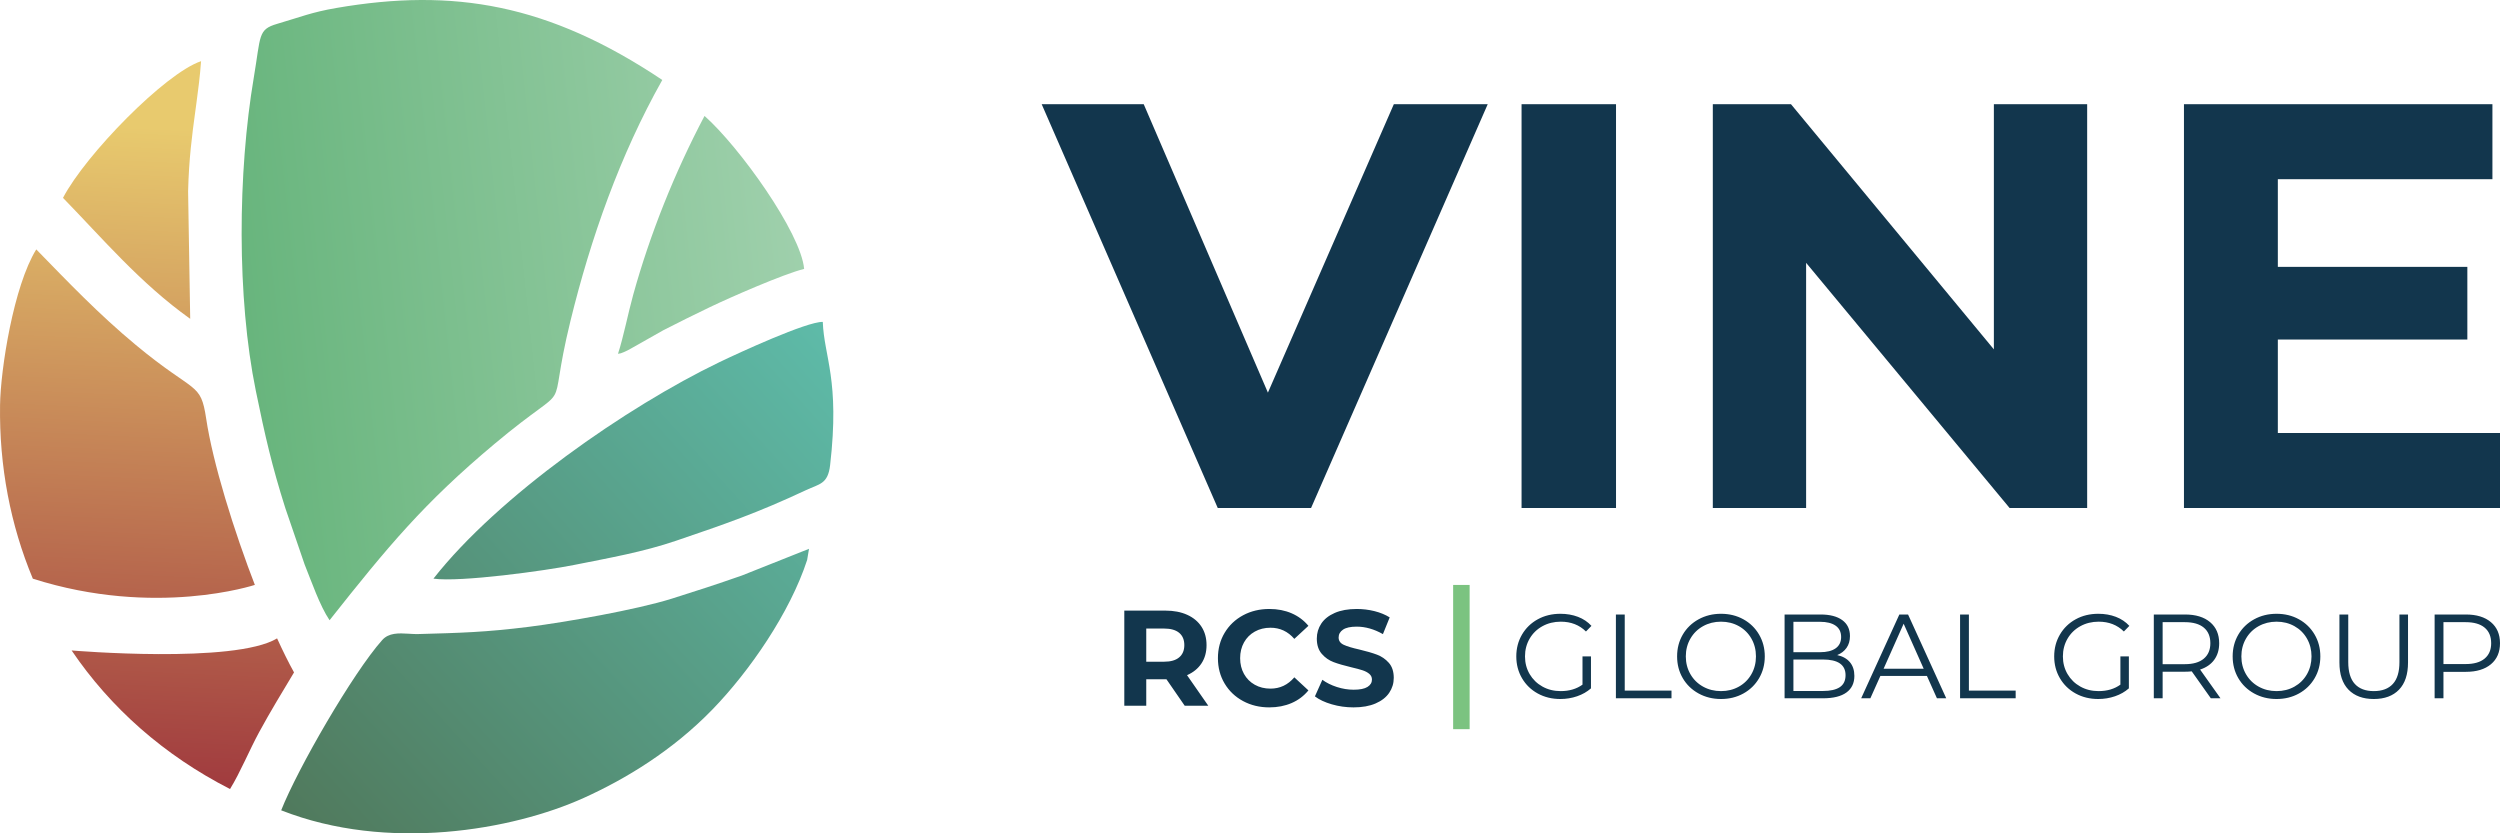
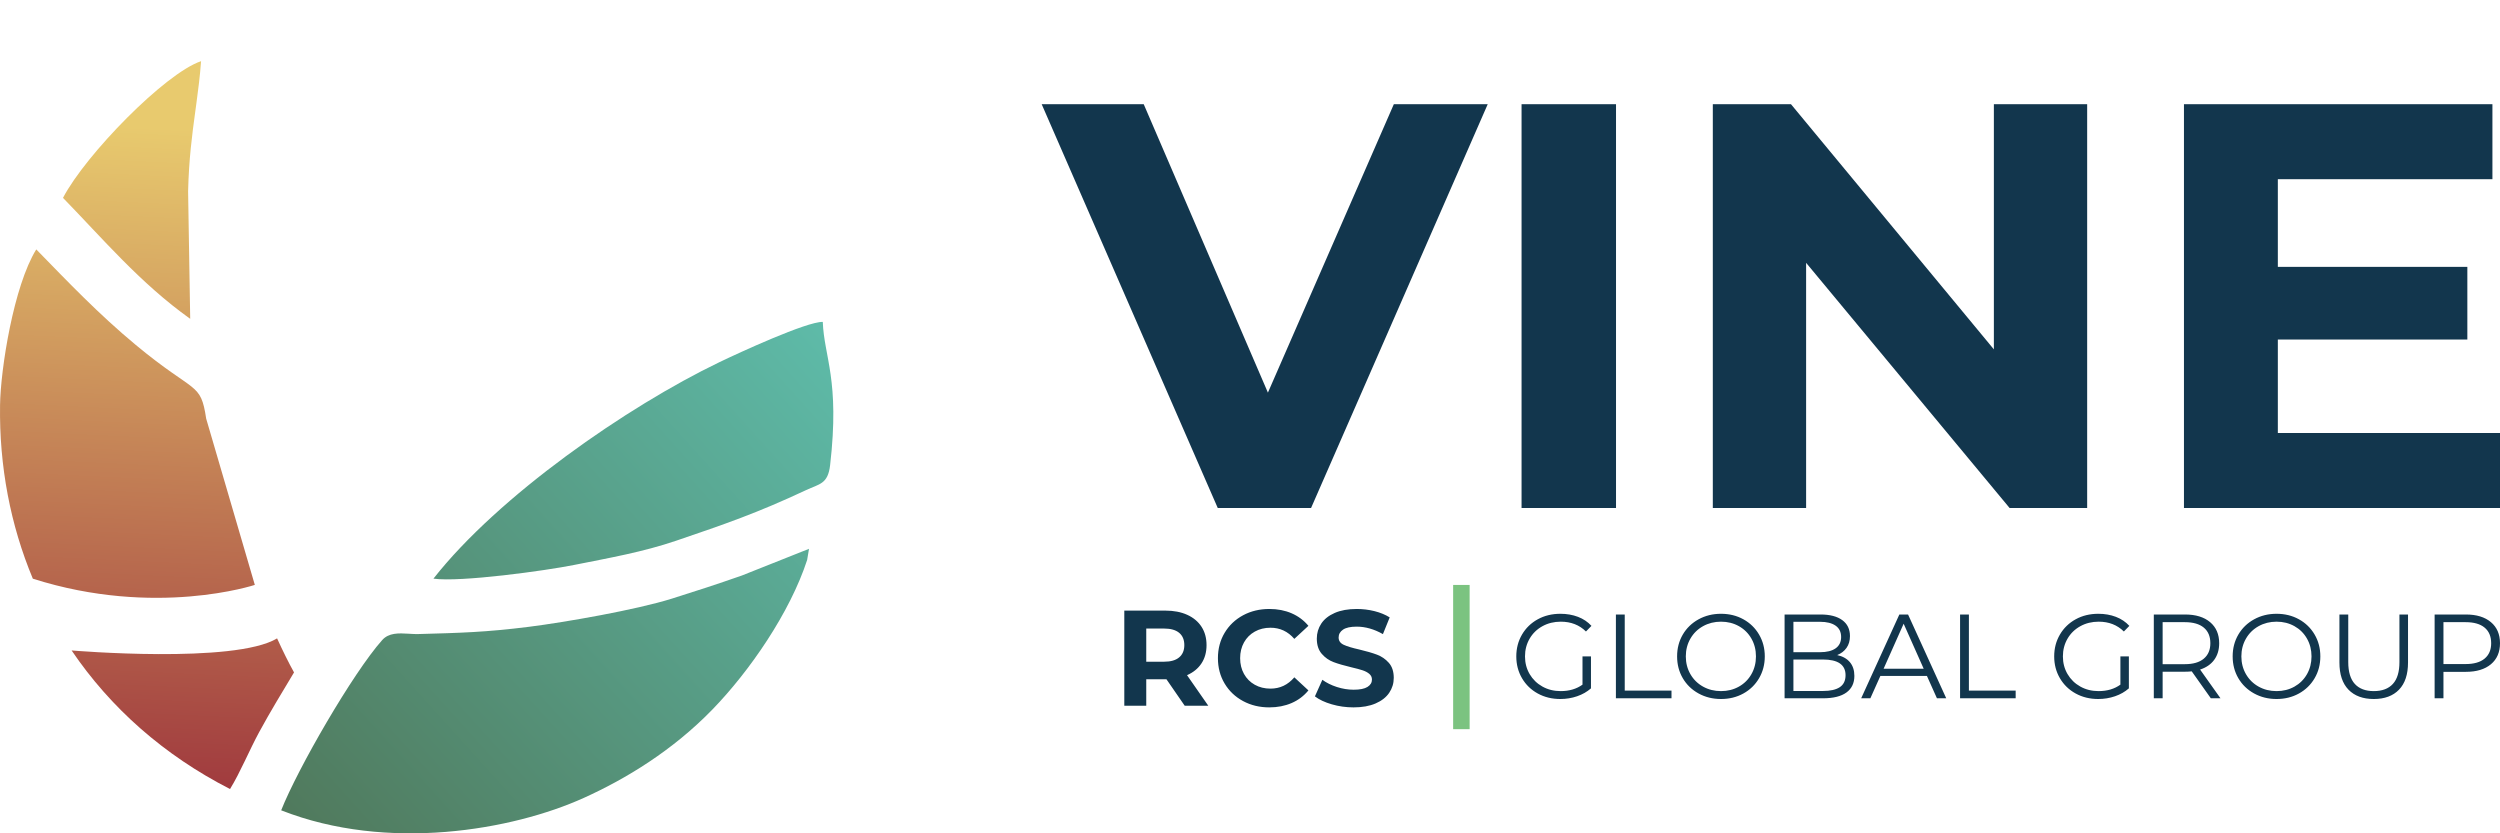
<svg xmlns="http://www.w3.org/2000/svg" width="600" height="200" viewBox="0 0 600 200" fill="none">
  <path d="M357.057 25L314.654 121.923H292.262L250 25H274.49L304.298 94.231L334.525 25H357.057ZM365.174 25H387.845V121.923H365.174V25ZM500.919 25V121.923H482.307L433.467 63.078V121.923H411.076V25H429.828L478.529 83.846V25H500.919ZM600 103.924V121.923H524.15V25H598.181V43.001H546.681V64.047H592.163V81.493H546.681V103.924H600Z" fill="#12364D" />
  <path d="M284.334 169.381L279.946 163.02H279.686H275.101V169.381H269.833V146.545H279.686C281.701 146.545 283.452 146.883 284.937 147.557C286.421 148.231 287.565 149.188 288.367 150.427C289.168 151.667 289.569 153.136 289.569 154.831C289.569 156.528 289.163 157.99 288.35 159.22C287.537 160.449 286.383 161.389 284.887 162.041L289.992 169.381H284.334ZM284.237 154.831C284.237 153.549 283.826 152.565 283.002 151.88C282.178 151.195 280.976 150.851 279.393 150.851H275.101V158.811H279.393C280.976 158.811 282.178 158.464 283.002 157.768C283.826 157.072 284.237 156.093 284.237 154.831ZM304.623 169.772C302.304 169.772 300.207 169.267 298.332 168.255C296.458 167.244 294.983 165.842 293.91 164.048C292.838 162.254 292.302 160.225 292.302 157.964C292.302 155.702 292.838 153.674 293.91 151.88C294.983 150.086 296.458 148.683 298.332 147.671C300.207 146.659 302.315 146.154 304.656 146.154C306.629 146.154 308.412 146.503 310.004 147.197C311.598 147.893 312.936 148.894 314.02 150.2L310.639 153.331C309.1 151.547 307.193 150.655 304.916 150.655C303.507 150.655 302.251 150.965 301.146 151.586C300.04 152.205 299.178 153.07 298.559 154.179C297.943 155.288 297.633 156.55 297.633 157.964C297.633 159.376 297.943 160.638 298.559 161.747C299.178 162.856 300.04 163.721 301.146 164.34C302.251 164.961 303.507 165.271 304.916 165.271C307.193 165.271 309.1 164.368 310.639 162.562L314.02 165.695C312.936 167.021 311.593 168.033 309.988 168.729C308.384 169.425 306.596 169.772 304.623 169.772ZM324.846 169.772C323.047 169.772 321.308 169.528 319.628 169.038C317.947 168.549 316.599 167.914 315.579 167.13L317.367 163.15C318.343 163.868 319.503 164.445 320.847 164.88C322.19 165.313 323.535 165.532 324.879 165.532C326.374 165.532 327.479 165.308 328.195 164.864C328.911 164.417 329.268 163.824 329.268 163.086C329.268 162.54 329.057 162.091 328.634 161.731C328.212 161.372 327.67 161.084 327.007 160.867C326.347 160.649 325.453 160.41 324.326 160.149C322.591 159.736 321.172 159.323 320.067 158.91C318.961 158.497 318.013 157.834 317.221 156.919C316.43 156.006 316.035 154.789 316.035 153.266C316.035 151.939 316.392 150.738 317.107 149.661C317.823 148.583 318.901 147.731 320.343 147.1C321.784 146.47 323.546 146.154 325.625 146.154C327.079 146.154 328.499 146.328 329.886 146.675C331.272 147.024 332.487 147.524 333.527 148.176L331.901 152.188C329.798 150.993 327.695 150.394 325.594 150.394C324.119 150.394 323.03 150.635 322.325 151.112C321.623 151.592 321.269 152.221 321.269 153.004C321.269 153.788 321.676 154.37 322.488 154.75C323.301 155.13 324.542 155.505 326.211 155.876C327.946 156.289 329.365 156.702 330.47 157.116C331.576 157.529 332.524 158.181 333.316 159.073C334.107 159.964 334.502 161.17 334.502 162.693C334.502 163.999 334.14 165.189 333.413 166.267C332.687 167.343 331.598 168.197 330.146 168.827C328.693 169.457 326.927 169.772 324.846 169.772Z" fill="#12364D" />
  <path d="M379.8 157.535H381.833V165.206C380.898 166.028 379.791 166.66 378.511 167.101C377.234 167.542 375.887 167.762 374.476 167.762C372.472 167.762 370.667 167.321 369.064 166.44C367.46 165.56 366.201 164.339 365.284 162.778C364.369 161.217 363.91 159.469 363.91 157.535C363.91 155.601 364.369 153.853 365.284 152.292C366.201 150.731 367.46 149.51 369.064 148.63C370.667 147.748 372.481 147.308 374.503 147.308C376.031 147.308 377.433 147.552 378.713 148.04C379.992 148.529 381.07 149.252 381.949 150.209L380.631 151.559C379.046 149.989 377.033 149.203 374.589 149.203C372.968 149.203 371.501 149.563 370.195 150.281C368.888 150.999 367.861 151.994 367.116 153.269C366.373 154.541 366 155.965 366 157.535C366 159.105 366.373 160.523 367.116 161.786C367.861 163.05 368.882 164.047 370.18 164.774C371.478 165.501 372.938 165.865 374.562 165.865C376.623 165.865 378.369 165.349 379.8 164.315V157.535ZM387.817 147.48H389.936V165.751H401.159V167.589H387.817V147.48ZM413.041 167.762C411.056 167.762 409.258 167.316 407.644 166.425C406.031 165.536 404.772 164.315 403.864 162.763C402.958 161.211 402.504 159.469 402.504 157.535C402.504 155.601 402.958 153.858 403.864 152.306C404.772 150.755 406.031 149.533 407.644 148.643C409.258 147.754 411.056 147.308 413.041 147.308C415.027 147.308 416.815 147.748 418.41 148.63C420.004 149.51 421.259 150.731 422.174 152.292C423.091 153.853 423.549 155.601 423.549 157.535C423.549 159.469 423.091 161.217 422.174 162.778C421.259 164.339 420.004 165.56 418.41 166.44C416.815 167.321 415.027 167.762 413.041 167.762ZM413.041 165.865C414.626 165.865 416.058 165.507 417.337 164.789C418.615 164.071 419.618 163.074 420.342 161.801C421.067 160.526 421.43 159.105 421.43 157.535C421.43 155.965 421.067 154.541 420.342 153.269C419.618 151.994 418.615 150.999 417.337 150.281C416.058 149.563 414.626 149.203 413.041 149.203C411.456 149.203 410.021 149.563 408.733 150.281C407.444 150.999 406.432 151.994 405.698 153.269C404.963 154.541 404.595 155.965 404.595 157.535C404.595 159.105 404.963 160.526 405.698 161.801C406.432 163.074 407.444 164.071 408.733 164.789C410.021 165.507 411.456 165.865 413.041 165.865ZM440.927 157.219C442.243 157.505 443.261 158.077 443.977 158.929C444.692 159.781 445.049 160.877 445.049 162.218C445.049 163.94 444.416 165.268 443.146 166.195C441.877 167.125 440.001 167.589 437.519 167.589H428.3V147.48H436.947C439.181 147.48 440.913 147.93 442.145 148.83C443.374 149.73 443.991 151.004 443.991 152.652C443.991 153.763 443.719 154.705 443.175 155.48C442.631 156.257 441.881 156.835 440.927 157.219ZM430.42 149.232V156.528H436.804C438.427 156.528 439.677 156.218 440.556 155.596C441.433 154.973 441.872 154.068 441.872 152.881C441.872 151.693 441.433 150.788 440.556 150.167C439.677 149.544 438.427 149.232 436.804 149.232H430.42ZM437.492 165.837C439.286 165.837 440.64 165.531 441.557 164.917C442.474 164.304 442.932 163.347 442.932 162.045C442.932 159.537 441.118 158.282 437.492 158.282H430.42V165.837H437.492ZM462.459 162.218H451.292L448.887 167.589H446.682L455.844 147.48H457.934L467.097 167.589H464.864L462.459 162.218ZM461.685 160.493L456.875 149.691L452.065 160.493H461.685ZM470.417 147.48H472.536V165.751H483.759V167.589H470.417V147.48ZM508.896 157.535H510.93V165.206C509.995 166.028 508.887 166.66 507.608 167.101C506.33 167.542 504.983 167.762 503.572 167.762C501.568 167.762 499.763 167.321 498.16 166.44C496.557 165.56 495.297 164.339 494.38 162.778C493.465 161.217 493.006 159.469 493.006 157.535C493.006 155.601 493.465 153.853 494.38 152.292C495.297 150.731 496.557 149.51 498.16 148.63C499.763 147.748 501.577 147.308 503.6 147.308C505.128 147.308 506.53 147.552 507.809 148.04C509.089 148.529 510.167 149.252 511.045 150.209L509.727 151.559C508.142 149.989 506.129 149.203 503.686 149.203C502.064 149.203 500.598 149.563 499.291 150.281C497.984 150.999 496.958 151.994 496.213 153.269C495.469 154.541 495.096 155.965 495.096 157.535C495.096 159.105 495.469 160.523 496.213 161.786C496.958 163.05 497.979 164.047 499.277 164.774C500.574 165.501 502.035 165.865 503.658 165.865C505.719 165.865 507.465 165.349 508.896 164.315V157.535ZM530.6 167.589L526.019 161.125C525.502 161.184 524.968 161.211 524.415 161.211H519.032V167.589H516.913V147.48H524.415C526.972 147.48 528.976 148.094 530.428 149.319C531.877 150.543 532.604 152.229 532.604 154.374C532.604 155.944 532.207 157.272 531.414 158.354C530.624 159.436 529.492 160.216 528.023 160.695L532.919 167.589H530.6ZM524.357 159.402C526.343 159.402 527.86 158.962 528.91 158.08C529.959 157.199 530.484 155.965 530.484 154.374C530.484 152.747 529.959 151.497 528.91 150.626C527.86 149.754 526.343 149.319 524.357 149.319H519.032V159.402H524.357ZM546.375 167.762C544.389 167.762 542.592 167.316 540.977 166.425C539.365 165.536 538.106 164.315 537.198 162.763C536.292 161.211 535.838 159.469 535.838 157.535C535.838 155.601 536.292 153.858 537.198 152.306C538.106 150.755 539.365 149.533 540.977 148.643C542.592 147.754 544.389 147.308 546.375 147.308C548.361 147.308 550.149 147.748 551.743 148.63C553.337 149.51 554.593 150.731 555.508 152.292C556.425 153.853 556.882 155.601 556.882 157.535C556.882 159.469 556.425 161.217 555.508 162.778C554.593 164.339 553.337 165.56 551.743 166.44C550.149 167.321 548.361 167.762 546.375 167.762ZM546.375 165.865C547.96 165.865 549.391 165.507 550.671 164.789C551.948 164.071 552.951 163.074 553.676 161.801C554.401 160.526 554.763 159.105 554.763 157.535C554.763 155.965 554.401 154.541 553.676 153.269C552.951 151.994 551.948 150.999 550.671 150.281C549.391 149.563 547.96 149.203 546.375 149.203C544.79 149.203 543.355 149.563 542.066 150.281C540.778 150.999 539.766 151.994 539.032 153.269C538.296 154.541 537.928 155.965 537.928 157.535C537.928 159.105 538.296 160.526 539.032 161.801C539.766 163.074 540.778 164.071 542.066 164.789C543.355 165.507 544.79 165.865 546.375 165.865ZM569.709 167.762C567.112 167.762 565.089 167.015 563.638 165.522C562.188 164.027 561.462 161.854 561.462 159V147.48H563.581V158.914C563.581 161.25 564.107 162.993 565.155 164.142C566.206 165.292 567.723 165.865 569.709 165.865C571.713 165.865 573.24 165.292 574.29 164.142C575.339 162.993 575.864 161.25 575.864 158.914V147.48H577.925V159C577.925 161.854 577.204 164.027 575.764 165.522C574.323 167.015 572.304 167.762 569.709 167.762ZM591.811 147.48C594.368 147.48 596.372 148.094 597.824 149.319C599.273 150.543 600 152.229 600 154.374C600 156.519 599.273 158.2 597.824 159.417C596.372 160.633 594.368 161.241 591.811 161.241H586.429V167.589H584.309V147.48H591.811ZM591.753 159.373C593.739 159.373 595.256 158.938 596.306 158.066C597.355 157.195 597.881 155.965 597.881 154.374C597.881 152.747 597.355 151.497 596.306 150.626C595.256 149.754 593.739 149.319 591.753 149.319H586.429V159.373H591.753Z" fill="#12364D" />
  <path d="M352.712 140.385H348.755V175H352.712V140.385Z" fill="#7BC380" />
-   <path fill-rule="evenodd" clip-rule="evenodd" d="M8.703 59.856C16.37 67.715 23.648 75.365 32.599 82.794C46.944 94.702 48.136 91.519 49.483 100.472C51.057 110.994 56.055 127.23 61.488 141.234L61.157 140.377C61.157 140.377 37.349 148.27 7.879 138.883C2.509 126.024 -0.201 111.913 0.012 97.224C0.138 88.556 3.27 68.656 8.703 59.856ZM66.501 153.21C67.903 156.29 69.277 159.058 70.566 161.38C67.682 166.189 64.895 170.751 62.208 175.693C59.822 180.083 57.679 185.359 55.209 189.366C39.273 181.234 26.451 169.787 17.187 156.11C17.394 156.129 56.283 159.391 66.501 153.21ZM48.26 14.681C47.993 18.269 47.579 21.517 47.137 24.775L46.87 26.736C46.108 32.31 45.335 38.129 45.144 45.928L45.649 76.518C33.634 67.961 24.552 57.158 15.118 47.488C20.544 37.103 39.646 17.563 48.26 14.681Z" fill="url(#paint0_linear_6_164)" />
+   <path fill-rule="evenodd" clip-rule="evenodd" d="M8.703 59.856C16.37 67.715 23.648 75.365 32.599 82.794C46.944 94.702 48.136 91.519 49.483 100.472L61.157 140.377C61.157 140.377 37.349 148.27 7.879 138.883C2.509 126.024 -0.201 111.913 0.012 97.224C0.138 88.556 3.27 68.656 8.703 59.856ZM66.501 153.21C67.903 156.29 69.277 159.058 70.566 161.38C67.682 166.189 64.895 170.751 62.208 175.693C59.822 180.083 57.679 185.359 55.209 189.366C39.273 181.234 26.451 169.787 17.187 156.11C17.394 156.129 56.283 159.391 66.501 153.21ZM48.26 14.681C47.993 18.269 47.579 21.517 47.137 24.775L46.87 26.736C46.108 32.31 45.335 38.129 45.144 45.928L45.649 76.518C33.634 67.961 24.552 57.158 15.118 47.488C20.544 37.103 39.646 17.563 48.26 14.681Z" fill="url(#paint0_linear_6_164)" />
  <path fill-rule="evenodd" clip-rule="evenodd" d="M194.164 131.715L193.711 134.402C189.594 147.037 179.891 161.106 170.966 170.294C161.431 180.114 150.26 186.91 140.108 191.499C123.041 199.22 93.051 204.539 67.483 194.476C71.439 184.469 84.714 161.479 91.723 153.622C93.308 151.844 95.687 151.946 98.023 152.089L98.844 152.138C99.388 152.167 99.926 152.186 100.445 152.171C110.553 151.894 116.528 151.741 126.959 150.431C135.706 149.329 152.8 146.331 161.251 143.671C166.913 141.889 171.932 140.27 178.039 138.128L194.164 131.715ZM197.47 77.254C197.767 85.658 201.603 91.121 199.228 111.64C198.698 116.209 196.667 116.121 193.448 117.631C181.67 123.15 173.968 125.79 162.317 129.758C154.25 132.503 146.238 133.894 137.768 135.592C130.929 136.966 110.435 139.785 104.026 138.873C119.608 119.027 150.502 97.59 172.63 86.936C177.315 84.681 193.642 77.155 197.47 77.254Z" fill="url(#paint1_linear_6_164)" />
-   <path fill-rule="evenodd" clip-rule="evenodd" d="M158.951 19.192C148.793 37.219 141.765 57.203 136.918 76.989C130.755 102.136 138.817 89.679 118.696 106.523C101.744 120.715 93.144 131.103 79.095 148.853C76.718 145.328 74.761 139.539 73.112 135.48L68.474 121.936C65.288 111.89 63.617 104.641 61.399 93.802C56.812 71.389 57.067 41.346 60.909 18.62C62.617 8.517 61.854 7.089 66.505 5.728C72.165 4.073 74.747 2.945 80.73 1.913C108.849 -2.934 131.641 0.941 158.951 19.192ZM169.086 27.825C177.427 35.198 192.242 55.888 192.993 64.537C188.005 65.779 175.296 71.352 170.387 73.708C166.479 75.587 163.154 77.229 159.255 79.226L151.335 83.703C150.909 83.947 150.254 84.296 149.73 84.505C148.737 84.903 149.215 84.737 148.321 84.915C149.672 80.734 150.709 75.299 151.956 70.795C156.003 56.175 161.926 41.39 169.086 27.825Z" fill="url(#paint2_linear_6_164)" />
  <defs>
    <linearGradient id="paint0_linear_6_164" x1="35.558" y1="189.366" x2="43.018" y2="30.866" gradientUnits="userSpaceOnUse">
      <stop stop-color="#A03A3E" />
      <stop offset="1" stop-color="#E8CA6E" />
    </linearGradient>
    <linearGradient id="paint1_linear_6_164" x1="67.483" y1="195.626" x2="198.415" y2="77.347" gradientUnits="userSpaceOnUse">
      <stop stop-color="#50795C" />
      <stop offset="1" stop-color="#5EBBA9" />
    </linearGradient>
    <linearGradient id="paint2_linear_6_164" x1="59.163" y1="75.866" x2="192.993" y2="61.42" gradientUnits="userSpaceOnUse">
      <stop stop-color="#68B57D" />
      <stop offset="1" stop-color="#9FD0AC" />
    </linearGradient>
  </defs>
</svg>